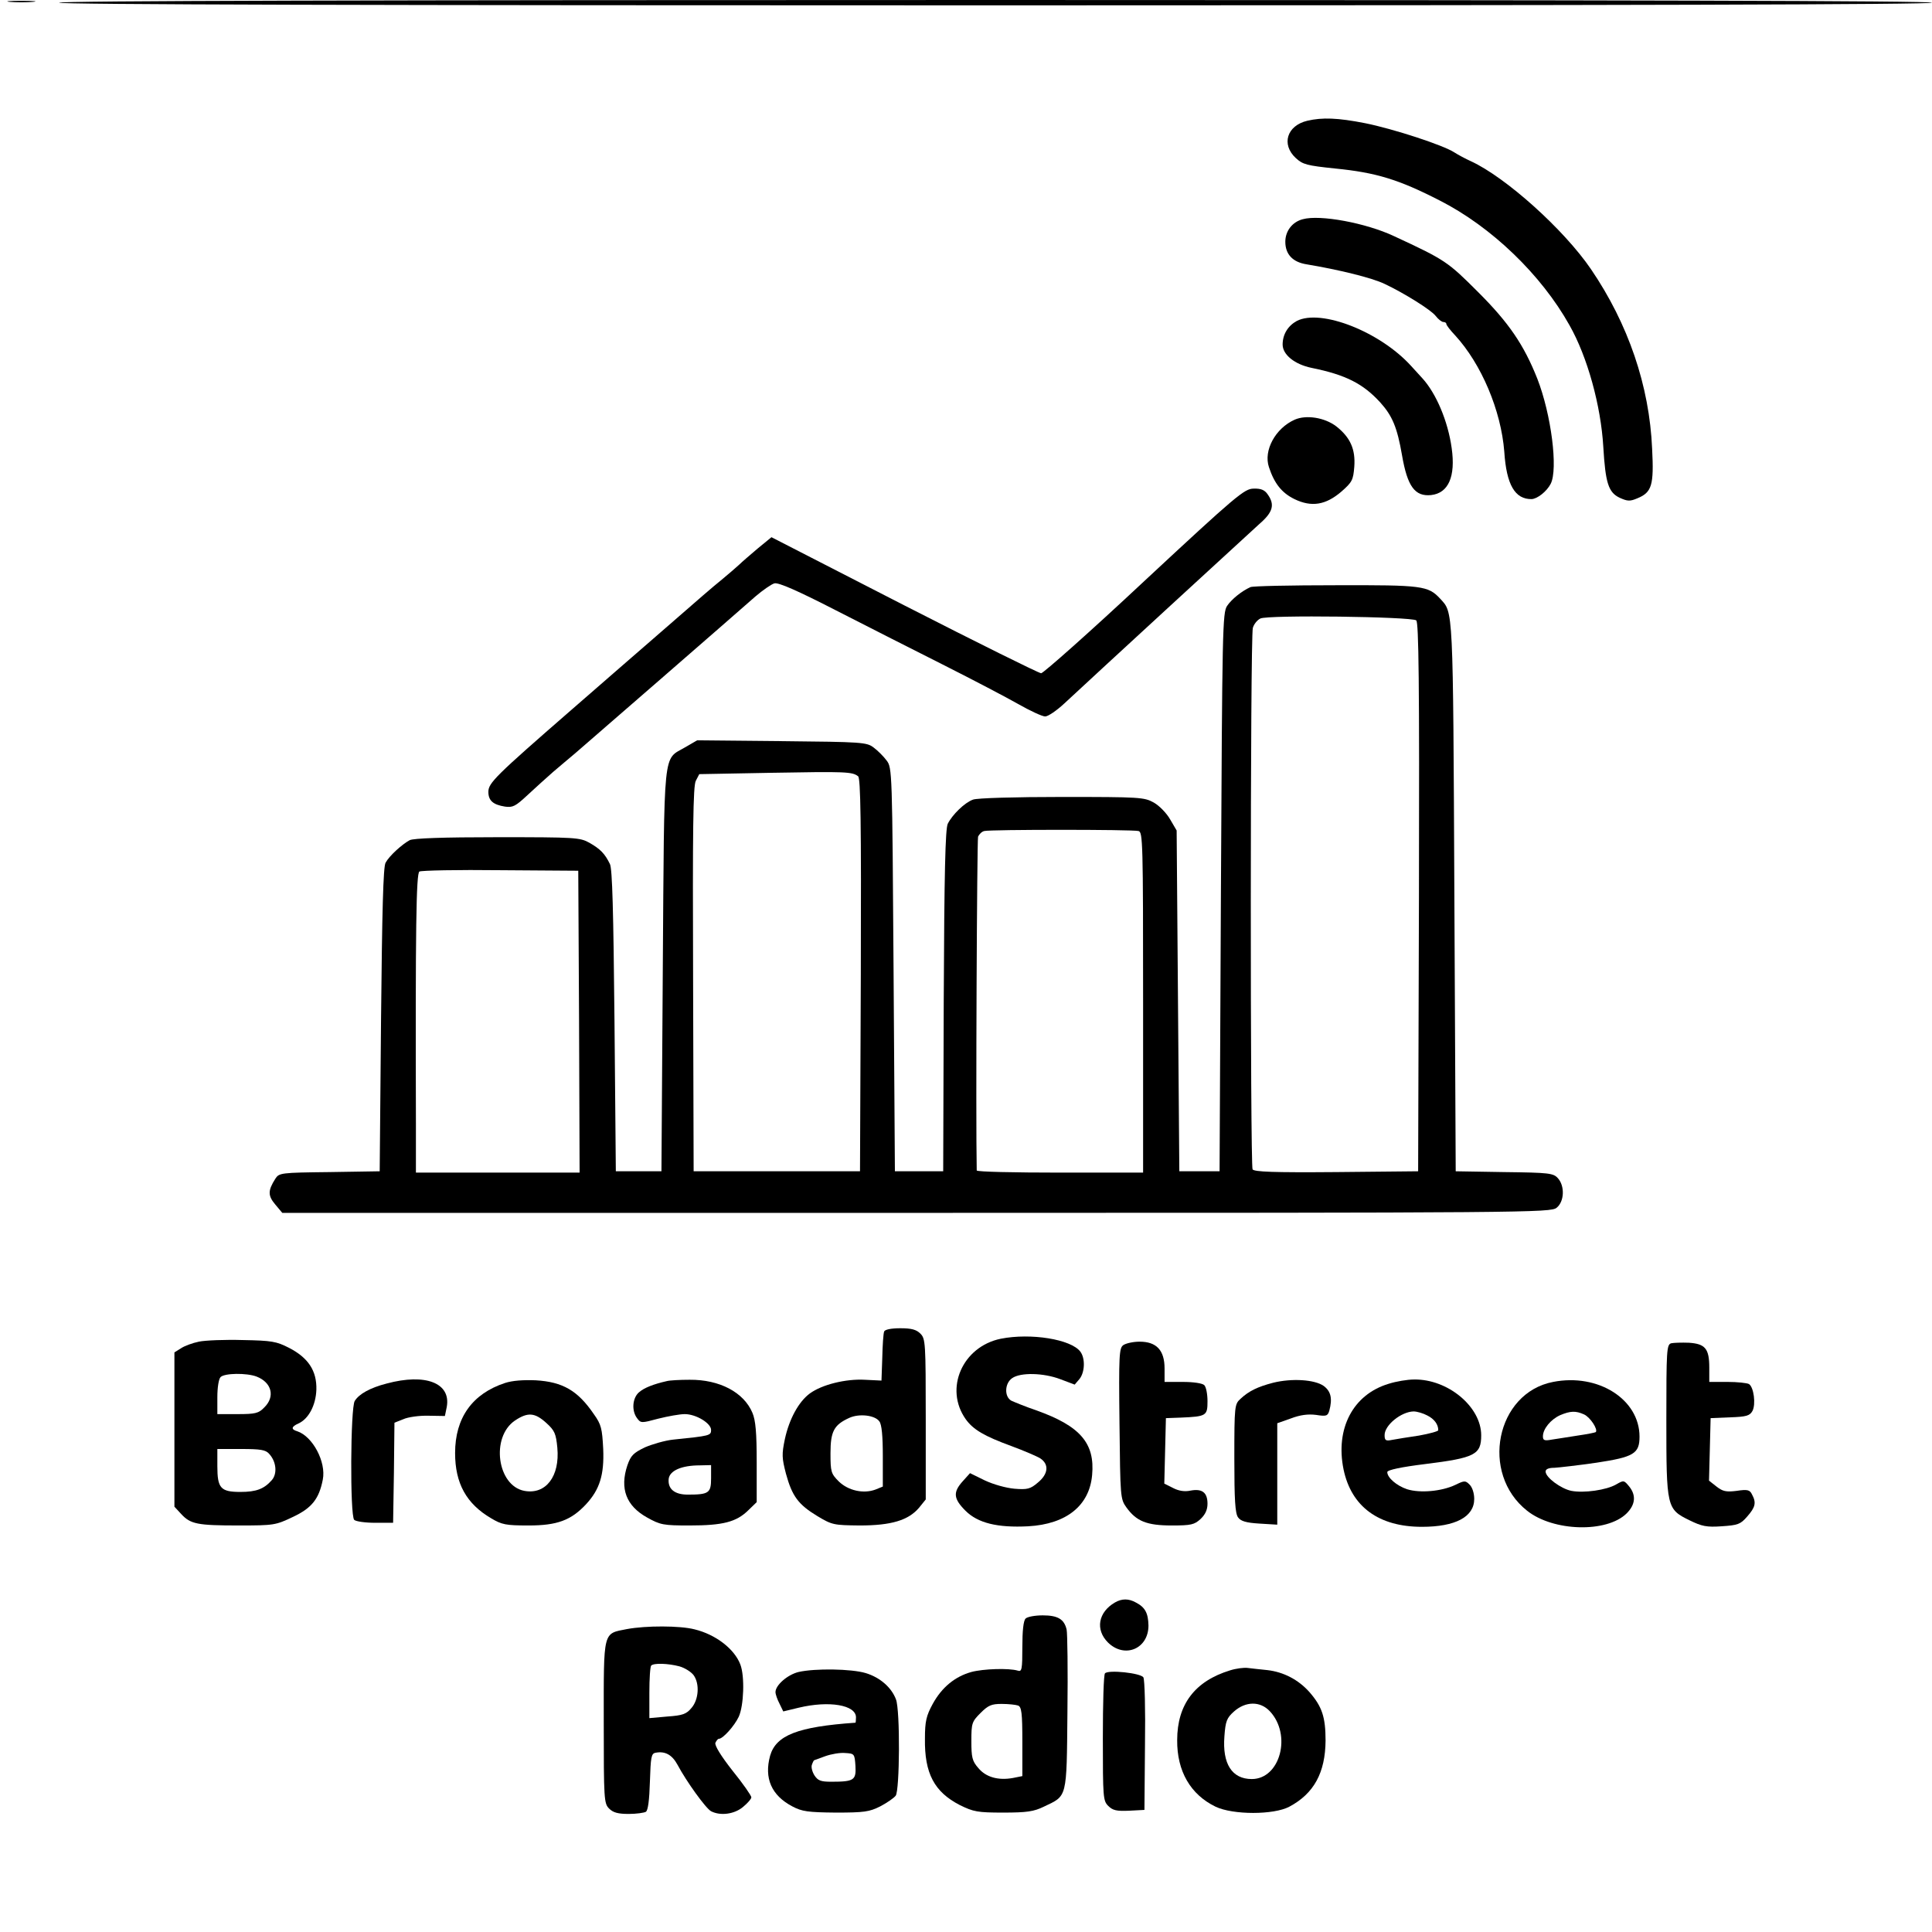
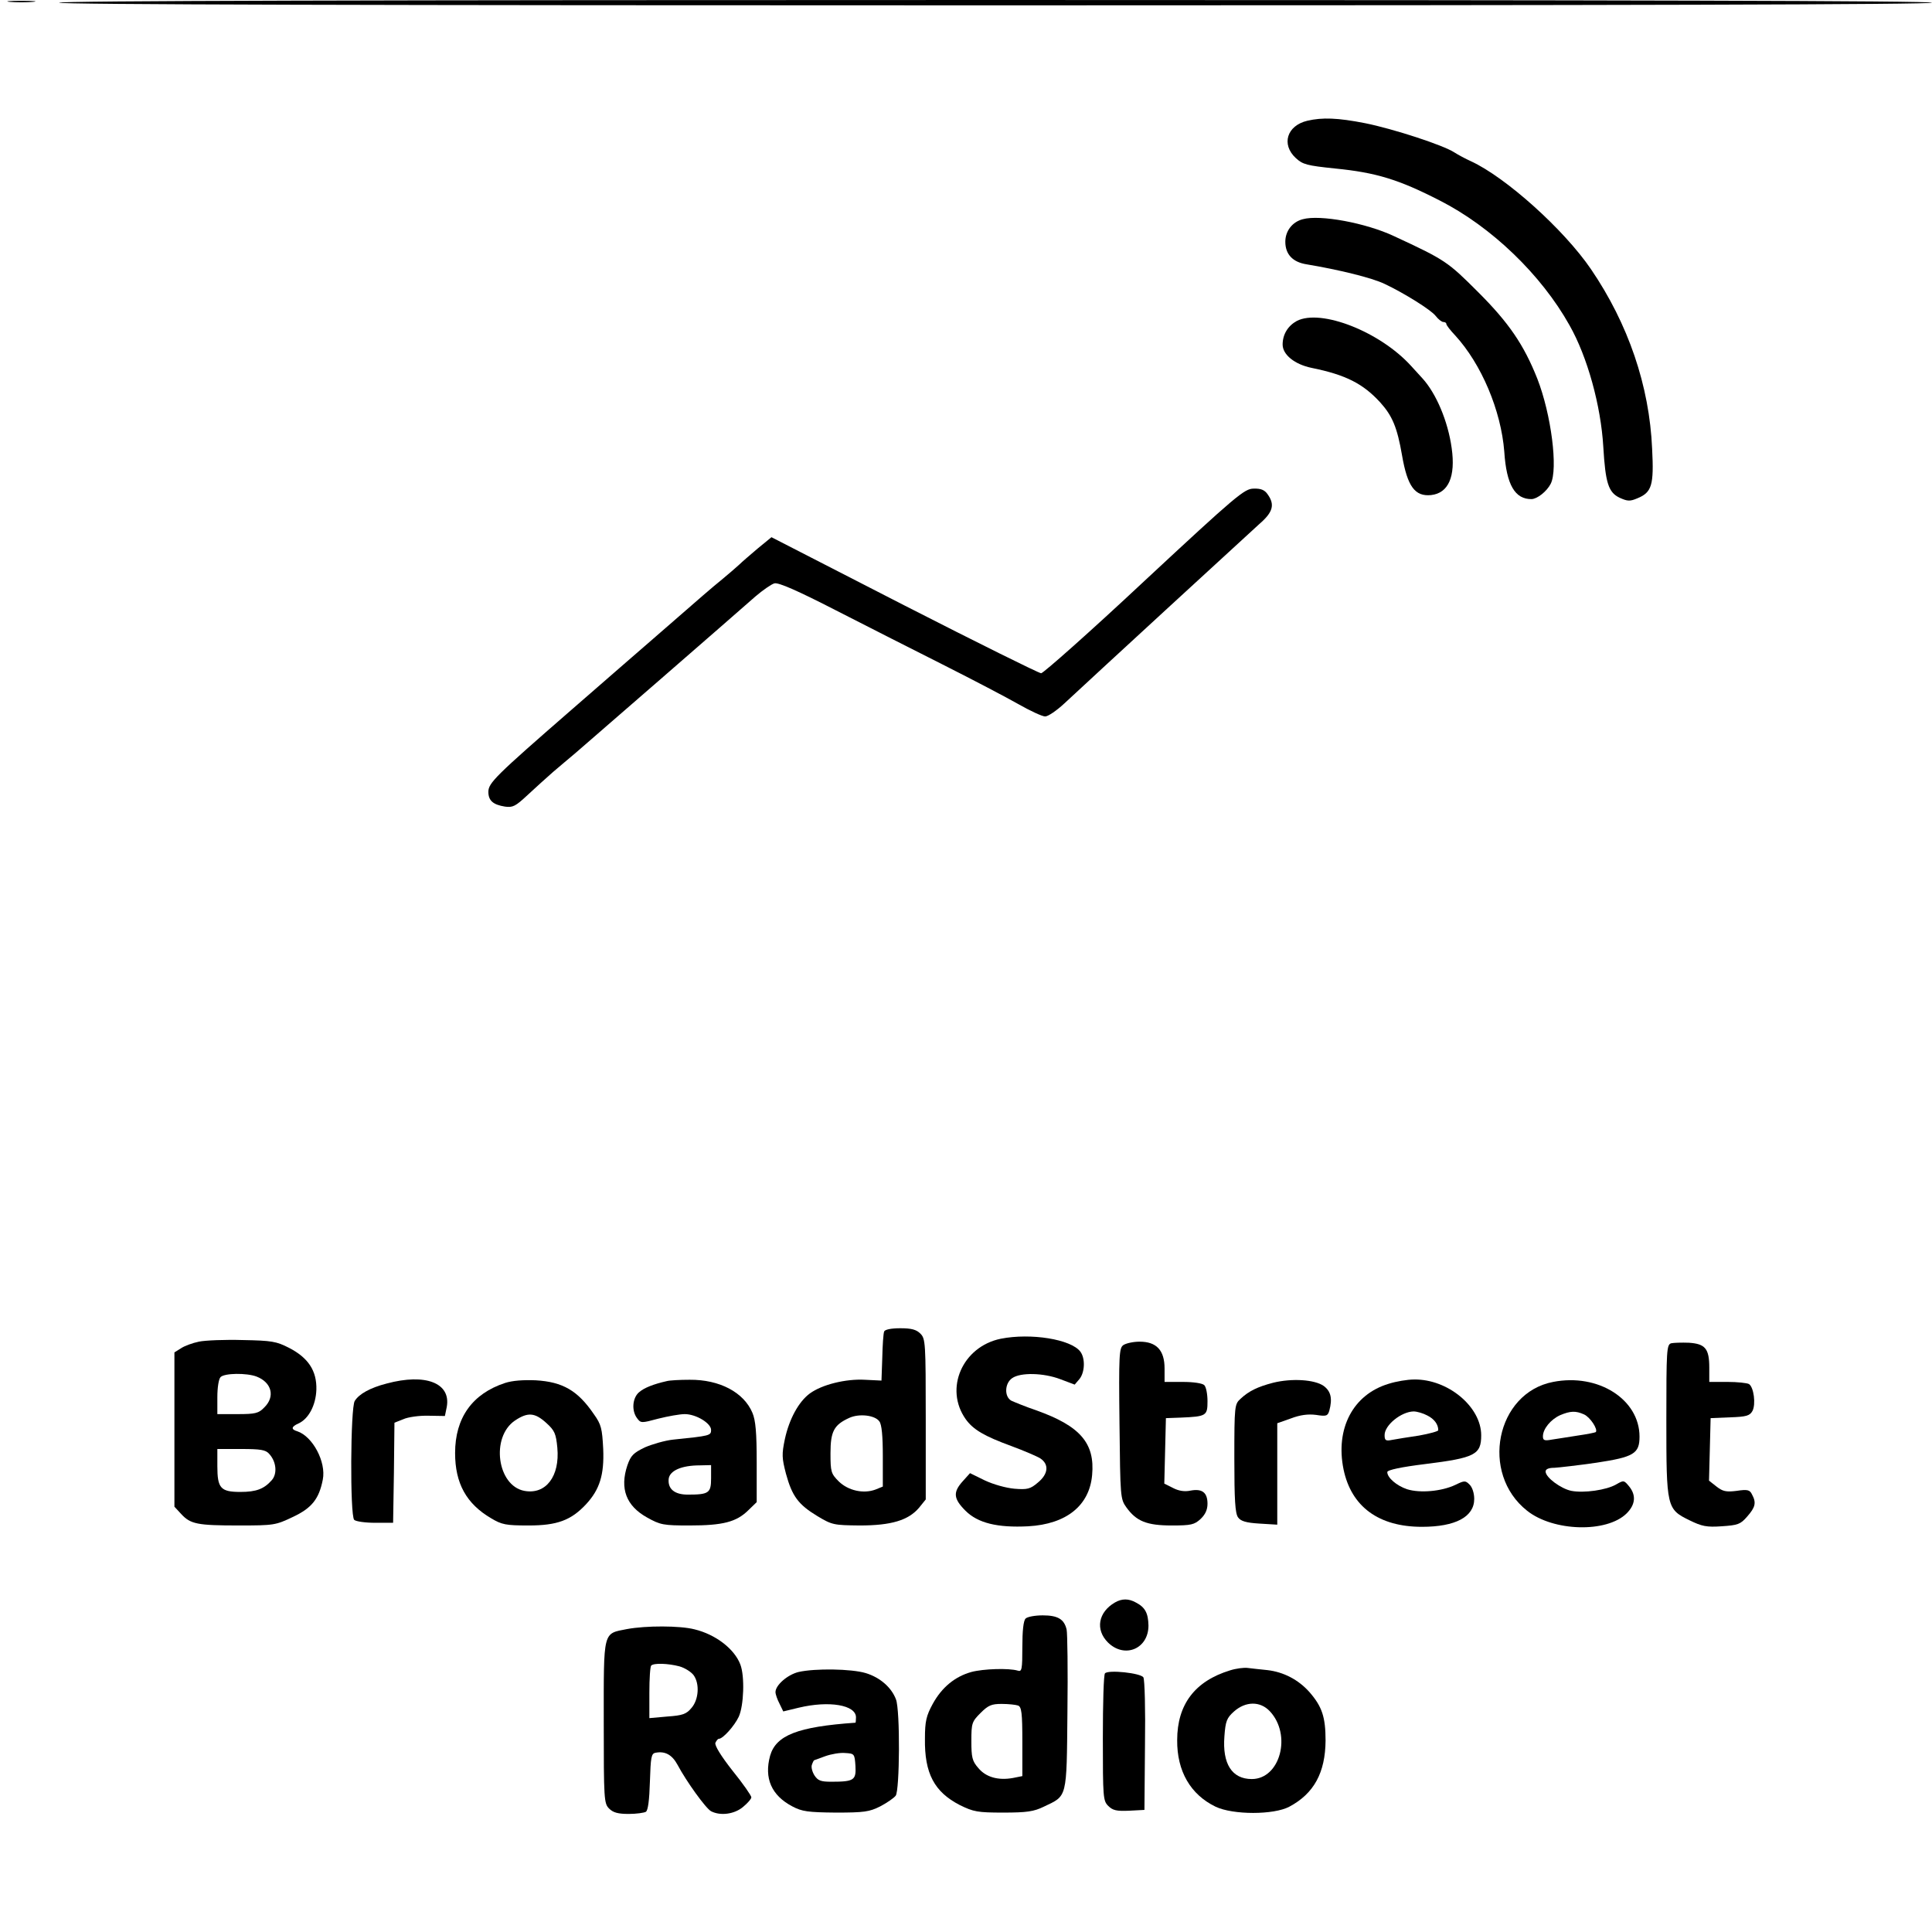
<svg xmlns="http://www.w3.org/2000/svg" version="1.0" width="720pt" height="720pt" viewBox="0 0 720 720" preserveAspectRatio="xMidYMid meet">
  <g transform="translate(0,720) scale(0.1,-0.1)" fill="#000000" stroke="none">
    <path d="M37 7193 c24 -2 62 -2 85 0 24 2 5 4 -42 4 -47 0 -66 -2 -43 -4z" />
    <path d="M220 7190 c0 -7 1170 -10 3490 -10 2320 0 3490 3 3490 10 0 7 -1170 10 -3490 10 -2320 0 -3490 -3 -3490 -10z" />
    <path d="M4872 6750 c-76 -18 -98 -88 -43 -139 26 -24 41 -28 147 -39 152 -15 237 -41 389 -119 193 -98 379 -277 484 -465 67 -118 117 -300 126 -453 8 -135 19 -170 61 -190 29 -13 38 -14 66 -2 54 22 62 49 55 184 -10 235 -89 466 -228 670 -101 148 -317 342 -447 402 -20 9 -48 24 -62 33 -41 27 -228 88 -333 109 -102 20 -159 22 -215 9z" />
    <path d="M4855 6383 c-39 -10 -65 -44 -65 -84 0 -47 28 -76 79 -84 120 -20 243 -50 291 -73 74 -35 173 -97 190 -119 10 -13 23 -23 29 -23 6 0 11 -3 11 -7 0 -5 15 -24 33 -43 98 -107 171 -280 183 -433 8 -124 40 -178 102 -177 21 1 56 28 71 57 28 55 2 259 -50 392 -50 126 -106 208 -219 321 -115 115 -123 121 -315 210 -104 49 -276 81 -340 63z" />
    <path d="M4833 6004 c-33 -18 -53 -50 -53 -88 0 -38 45 -74 108 -87 128 -26 192 -59 256 -129 45 -50 63 -93 81 -197 20 -116 48 -154 108 -148 65 7 92 69 77 175 -14 101 -58 204 -109 260 -9 10 -28 31 -42 46 -116 128 -336 214 -426 168z" />
-     <path d="M4825 5636 c-72 -32 -117 -115 -96 -177 20 -61 48 -96 95 -119 64 -31 117 -22 175 28 40 35 44 43 48 92 5 66 -15 110 -67 151 -43 33 -112 44 -155 25z" />
    <path d="M4265 5035 c-203 -190 -377 -344 -385 -344 -8 0 -238 114 -510 253 l-495 254 -50 -41 c-27 -23 -60 -51 -71 -62 -12 -11 -41 -36 -64 -55 -43 -35 -61 -51 -246 -212 -54 -47 -196 -170 -314 -273 -284 -247 -310 -273 -310 -306 0 -33 18 -48 62 -55 29 -4 39 1 84 43 28 26 71 65 95 86 24 20 62 53 84 71 42 36 584 507 670 583 28 24 60 46 71 49 15 4 86 -27 230 -101 115 -59 297 -151 404 -205 107 -54 231 -119 275 -144 44 -25 89 -46 100 -46 11 0 43 22 71 48 118 110 684 630 727 669 51 44 59 72 31 111 -11 16 -25 22 -52 21 -34 0 -63 -24 -407 -344z" />
-     <path d="M4660 5012 c-33 -15 -70 -45 -87 -70 -17 -26 -18 -83 -23 -1067 l-5 -1040 -75 0 -75 0 -5 635 -5 635 -24 41 c-13 23 -40 51 -61 63 -36 20 -51 21 -343 21 -172 0 -317 -4 -331 -10 -31 -11 -77 -56 -94 -90 -9 -19 -13 -178 -15 -660 l-2 -635 -90 0 -90 0 -5 752 c-5 740 -5 752 -26 779 -11 15 -33 37 -48 48 -26 20 -42 21 -343 24 l-315 3 -43 -25 c-86 -51 -79 15 -85 -831 l-5 -750 -85 0 -85 0 -5 560 c-4 410 -8 567 -17 585 -19 39 -36 56 -76 79 -36 20 -51 21 -343 21 -206 0 -312 -4 -327 -11 -28 -15 -76 -58 -90 -84 -9 -14 -13 -182 -17 -585 l-5 -565 -187 -3 c-182 -2 -188 -3 -202 -25 -28 -44 -28 -63 0 -96 l26 -31 2363 0 c2294 0 2363 1 2386 19 29 23 31 81 5 110 -17 19 -32 21 -200 23 l-181 3 -5 1025 c-5 1090 -4 1055 -53 1109 -45 48 -65 51 -389 50 -167 0 -310 -3 -318 -7z m618 -124 c9 -8 12 -222 10 -1032 l-3 -1021 -304 -3 c-237 -2 -306 1 -313 10 -9 16 -9 1983 1 2018 4 14 16 29 28 35 27 14 563 7 581 -7z m-2080 -581 c9 -7 12 -163 10 -741 l-3 -731 -310 0 -310 0 -2 715 c-2 561 0 720 10 740 l13 25 269 5 c279 5 301 4 323 -13z m1045 -204 c16 -4 17 -43 17 -639 l0 -634 -310 0 c-170 0 -310 3 -310 8 -4 194 1 1233 5 1244 4 9 14 19 23 21 22 6 551 6 575 0z m-2085 -710 l2 -563 -305 0 -305 0 0 183 c-2 729 1 932 13 939 7 4 143 7 302 5 l290 -2 3 -562z" />
    <path d="M3295 2238 c-3 -7 -6 -51 -7 -98 l-3 -85 -62 3 c-71 4 -160 -18 -205 -51 -42 -31 -77 -96 -93 -170 -12 -57 -11 -71 4 -129 23 -84 46 -115 117 -158 55 -33 61 -34 158 -35 117 0 181 19 221 66 l25 31 0 299 c0 286 -1 300 -20 319 -15 15 -33 20 -75 20 -35 0 -57 -5 -60 -12z m-18 -335 c9 -11 13 -55 13 -130 l0 -113 -27 -11 c-45 -17 -102 -4 -137 30 -29 29 -31 36 -31 105 0 82 13 106 70 132 37 17 96 10 112 -13z" />
    <path d="M3730 2211 c-143 -29 -212 -186 -131 -300 28 -39 69 -63 170 -100 46 -17 95 -38 108 -46 33 -22 30 -58 -9 -90 -28 -24 -39 -27 -88 -23 -32 3 -78 16 -110 31 l-55 27 -27 -30 c-37 -41 -35 -65 10 -110 46 -46 119 -64 234 -58 142 8 228 77 238 191 11 119 -45 183 -208 241 -41 14 -82 31 -93 36 -27 15 -25 65 3 84 31 22 117 20 180 -4 l53 -20 18 21 c20 25 22 77 3 102 -35 46 -184 70 -296 48z" />
    <path d="M741 2200 c-24 -5 -54 -16 -67 -25 l-24 -15 0 -288 0 -287 25 -27 c35 -38 60 -43 215 -43 131 0 137 1 202 32 70 33 97 67 111 139 13 66 -38 161 -95 180 -24 7 -23 17 4 29 38 17 65 68 67 126 2 70 -30 119 -102 156 -47 24 -64 27 -172 29 -66 2 -140 -1 -164 -6z m215 -130 c57 -22 70 -75 29 -115 -21 -22 -33 -25 -100 -25 l-75 0 0 63 c0 36 5 68 12 75 15 15 97 16 134 2z m47 -288 c27 -29 31 -74 10 -98 -29 -33 -58 -44 -117 -44 -74 0 -86 14 -86 96 l0 64 88 0 c73 0 92 -3 105 -18z" />
    <path d="M4186 2187 c-15 -11 -17 -36 -14 -292 3 -275 3 -281 26 -313 37 -51 75 -67 169 -67 72 0 84 3 107 24 18 17 26 35 26 57 0 42 -20 57 -63 49 -23 -5 -45 -1 -66 10 l-32 16 3 122 3 122 55 2 c96 4 100 7 100 61 0 26 -5 53 -12 60 -7 7 -40 12 -80 12 l-68 0 0 50 c0 68 -30 100 -93 100 -24 0 -51 -6 -61 -13z" />
    <path d="M6228 2194 c-17 -5 -18 -27 -18 -284 0 -329 1 -334 87 -376 45 -22 63 -26 119 -22 60 4 70 7 95 36 31 35 35 52 18 83 -8 17 -17 19 -57 13 -39 -5 -52 -2 -75 16 l-28 22 3 116 3 117 72 3 c62 2 74 6 84 24 13 25 5 88 -13 100 -7 4 -43 8 -80 8 l-68 0 0 53 c0 71 -15 89 -76 93 -27 1 -57 0 -66 -2z" />
    <path d="M1441 2044 c-62 -16 -103 -39 -119 -65 -16 -25 -18 -427 -2 -443 6 -6 41 -11 78 -11 l67 0 3 186 2 187 33 13 c17 8 60 14 94 13 l61 -1 7 34 c16 89 -79 126 -224 87z" />
    <path d="M1882 2046 c-122 -40 -186 -130 -186 -261 0 -113 42 -189 134 -243 40 -24 55 -27 140 -27 106 0 158 19 214 79 51 55 68 110 64 206 -4 76 -7 91 -35 130 -60 88 -116 120 -216 126 -46 2 -88 -1 -115 -10z m154 -149 c31 -28 36 -40 41 -92 10 -107 -43 -176 -123 -161 -101 19 -126 200 -35 262 48 32 74 30 117 -9z" />
    <path d="M2485 2053 c-49 -11 -85 -25 -104 -42 -24 -21 -28 -68 -7 -96 14 -19 16 -19 79 -2 36 9 80 17 99 17 42 0 98 -34 98 -59 0 -21 -4 -22 -141 -36 -30 -3 -78 -17 -106 -29 -43 -21 -52 -30 -65 -67 -29 -87 -4 -151 73 -194 50 -28 61 -30 159 -30 124 0 174 13 218 56 l32 31 0 148 c0 111 -4 157 -16 185 -32 76 -122 124 -234 123 -36 0 -74 -2 -85 -5z m165 -362 c0 -55 -8 -61 -87 -61 -49 0 -75 21 -71 59 4 30 47 50 116 50 l42 1 0 -49z" />
    <path d="M4745 2047 c-58 -15 -91 -31 -122 -60 -22 -20 -23 -26 -23 -222 0 -155 3 -205 14 -220 10 -14 30 -20 80 -23 l66 -4 0 189 0 189 51 18 c34 13 64 17 94 13 38 -6 43 -4 49 16 12 45 6 72 -21 92 -34 24 -119 29 -188 12z" />
    <path d="M5175 2043 c-133 -40 -199 -167 -168 -319 29 -139 131 -214 292 -214 125 0 195 37 195 104 0 21 -7 43 -17 53 -16 16 -19 16 -54 -1 -51 -24 -131 -31 -179 -16 -39 13 -74 43 -74 64 0 8 53 19 142 30 185 23 208 35 208 107 0 107 -125 210 -250 208 -25 0 -67 -7 -95 -16z m144 -118 c26 -13 41 -33 41 -55 0 -4 -33 -13 -72 -20 -40 -6 -85 -13 -100 -16 -24 -5 -28 -2 -28 18 0 37 62 87 108 88 13 0 36 -7 51 -15z" />
    <path d="M5788 2050 c-213 -41 -273 -341 -97 -480 98 -78 297 -83 371 -10 33 33 36 68 9 101 -19 23 -20 23 -48 7 -36 -21 -120 -33 -167 -24 -39 8 -96 50 -96 72 0 9 11 14 33 14 17 1 88 9 157 19 139 21 160 34 160 97 0 139 -154 237 -322 204z m115 -121 c23 -10 53 -56 44 -66 -3 -2 -33 -8 -68 -13 -35 -6 -79 -12 -96 -15 -27 -5 -33 -3 -33 12 0 28 29 63 64 79 38 16 58 17 89 3z" />
    <path d="M4155 1228 c-62 -36 -74 -101 -26 -149 62 -61 151 -24 151 63 -1 46 -12 68 -47 86 -27 15 -52 15 -78 0z" />
    <path d="M3822 1168 c-8 -8 -12 -46 -12 -106 0 -84 -2 -93 -17 -88 -33 10 -128 7 -173 -5 -61 -17 -110 -57 -144 -119 -24 -44 -29 -65 -29 -129 -2 -130 35 -199 130 -248 51 -25 66 -28 162 -28 88 0 114 4 151 22 88 42 85 27 88 352 2 157 0 296 -3 308 -9 39 -33 53 -89 53 -28 0 -57 -5 -64 -12z m-28 -324 c13 -5 16 -27 16 -135 l0 -128 -35 -7 c-55 -10 -101 3 -129 37 -23 26 -26 40 -26 101 0 66 2 72 34 104 29 29 41 34 79 34 25 0 52 -3 61 -6z" />
    <path d="M2337 1129 c-91 -18 -87 -2 -87 -346 0 -290 1 -304 20 -323 15 -15 33 -20 73 -20 28 0 57 4 64 8 8 5 13 44 15 112 3 92 5 105 21 108 36 7 62 -8 82 -45 33 -62 105 -162 125 -173 35 -18 87 -11 119 16 17 14 31 30 31 36 0 6 -31 51 -70 99 -44 56 -67 94 -64 104 4 8 9 15 13 15 15 0 58 48 74 82 19 41 23 151 6 195 -22 58 -92 112 -171 131 -54 14 -181 14 -251 1z m195 -139 c21 -6 44 -21 53 -33 23 -32 19 -91 -8 -122 -19 -23 -33 -28 -90 -32 l-67 -6 0 95 c0 52 3 98 7 101 10 10 63 8 105 -3z" />
    <path d="M4584 975 c-131 -40 -197 -127 -197 -260 -1 -116 50 -203 143 -248 65 -31 217 -31 275 0 92 49 134 127 135 246 0 88 -13 127 -60 181 -41 46 -96 75 -157 82 -27 3 -59 6 -73 8 -14 2 -44 -2 -66 -9z m148 -152 c83 -88 39 -253 -67 -253 -74 0 -110 57 -102 159 4 57 9 69 36 93 43 38 97 39 133 1z" />
    <path d="M2976 969 c-41 -10 -86 -49 -86 -75 0 -8 7 -28 15 -43 l14 -29 58 14 c113 27 213 10 213 -36 0 -11 -1 -20 -2 -20 -216 -15 -296 -47 -318 -123 -23 -84 5 -148 83 -189 36 -19 58 -22 162 -23 106 0 125 3 165 23 25 13 51 31 58 40 15 20 17 318 1 359 -17 45 -60 82 -113 98 -54 16 -188 18 -250 4z m212 -350 c3 -53 -5 -59 -90 -59 -39 0 -50 4 -63 24 -8 13 -13 31 -9 40 3 9 7 16 8 16 0 0 19 7 41 15 22 8 56 14 75 12 34 -2 35 -3 38 -48z" />
    <path d="M4118 964 c-5 -4 -8 -112 -8 -241 0 -222 1 -234 20 -253 17 -17 31 -20 78 -18 l57 3 2 240 c2 135 -1 246 -6 254 -10 16 -130 29 -143 15z" />
  </g>
</svg>